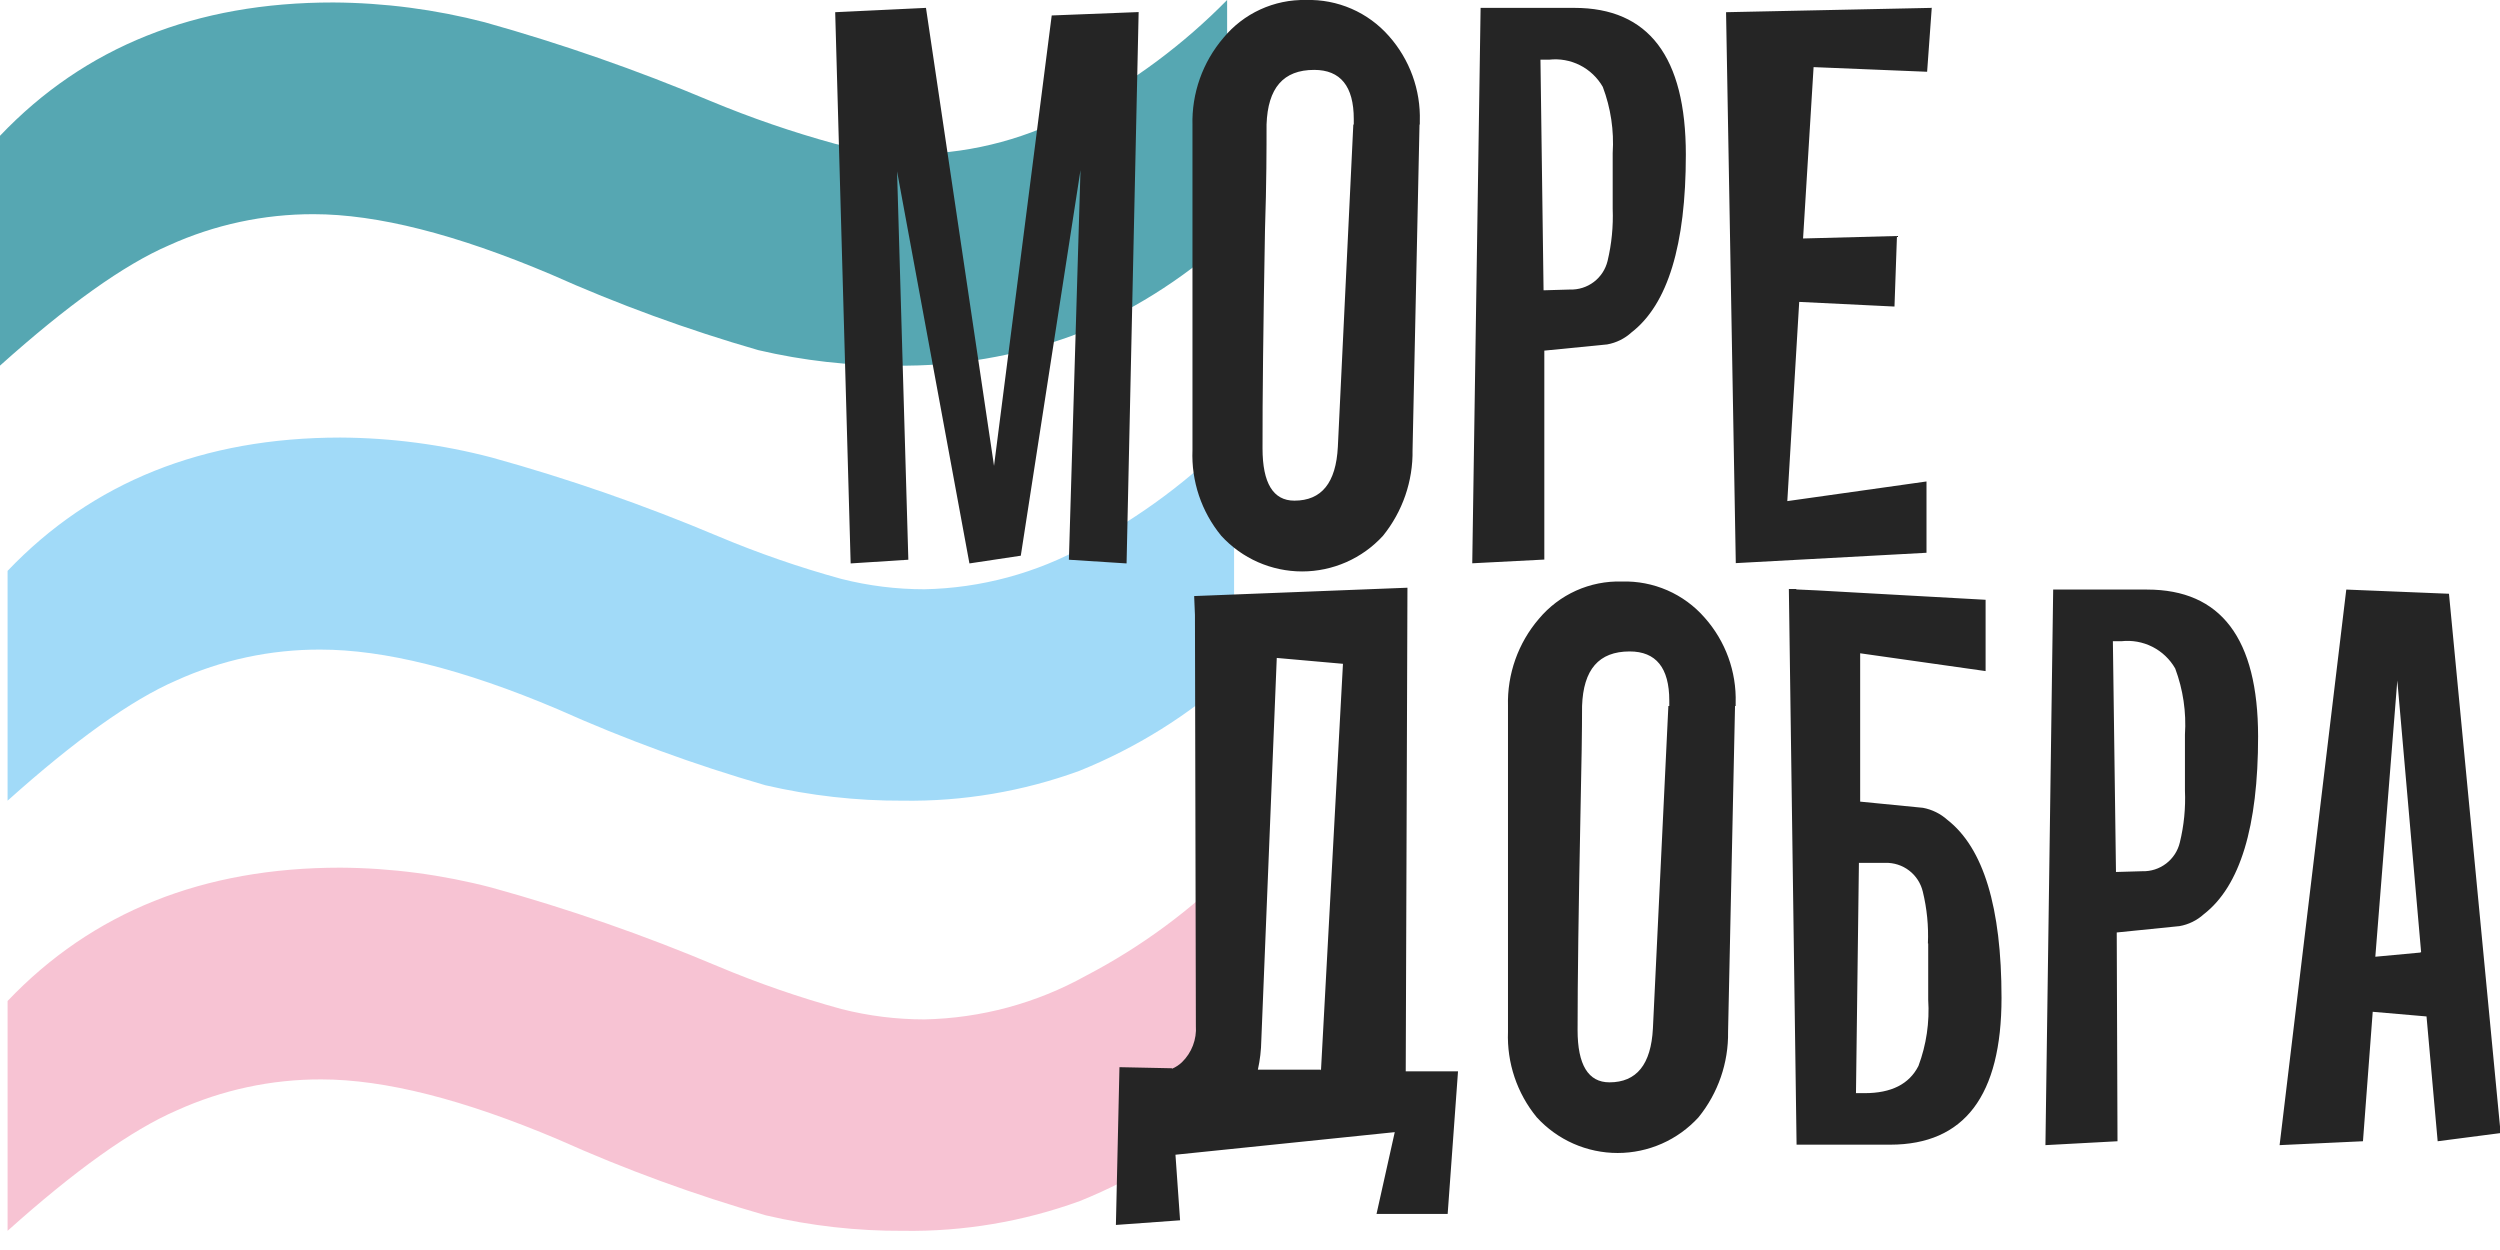
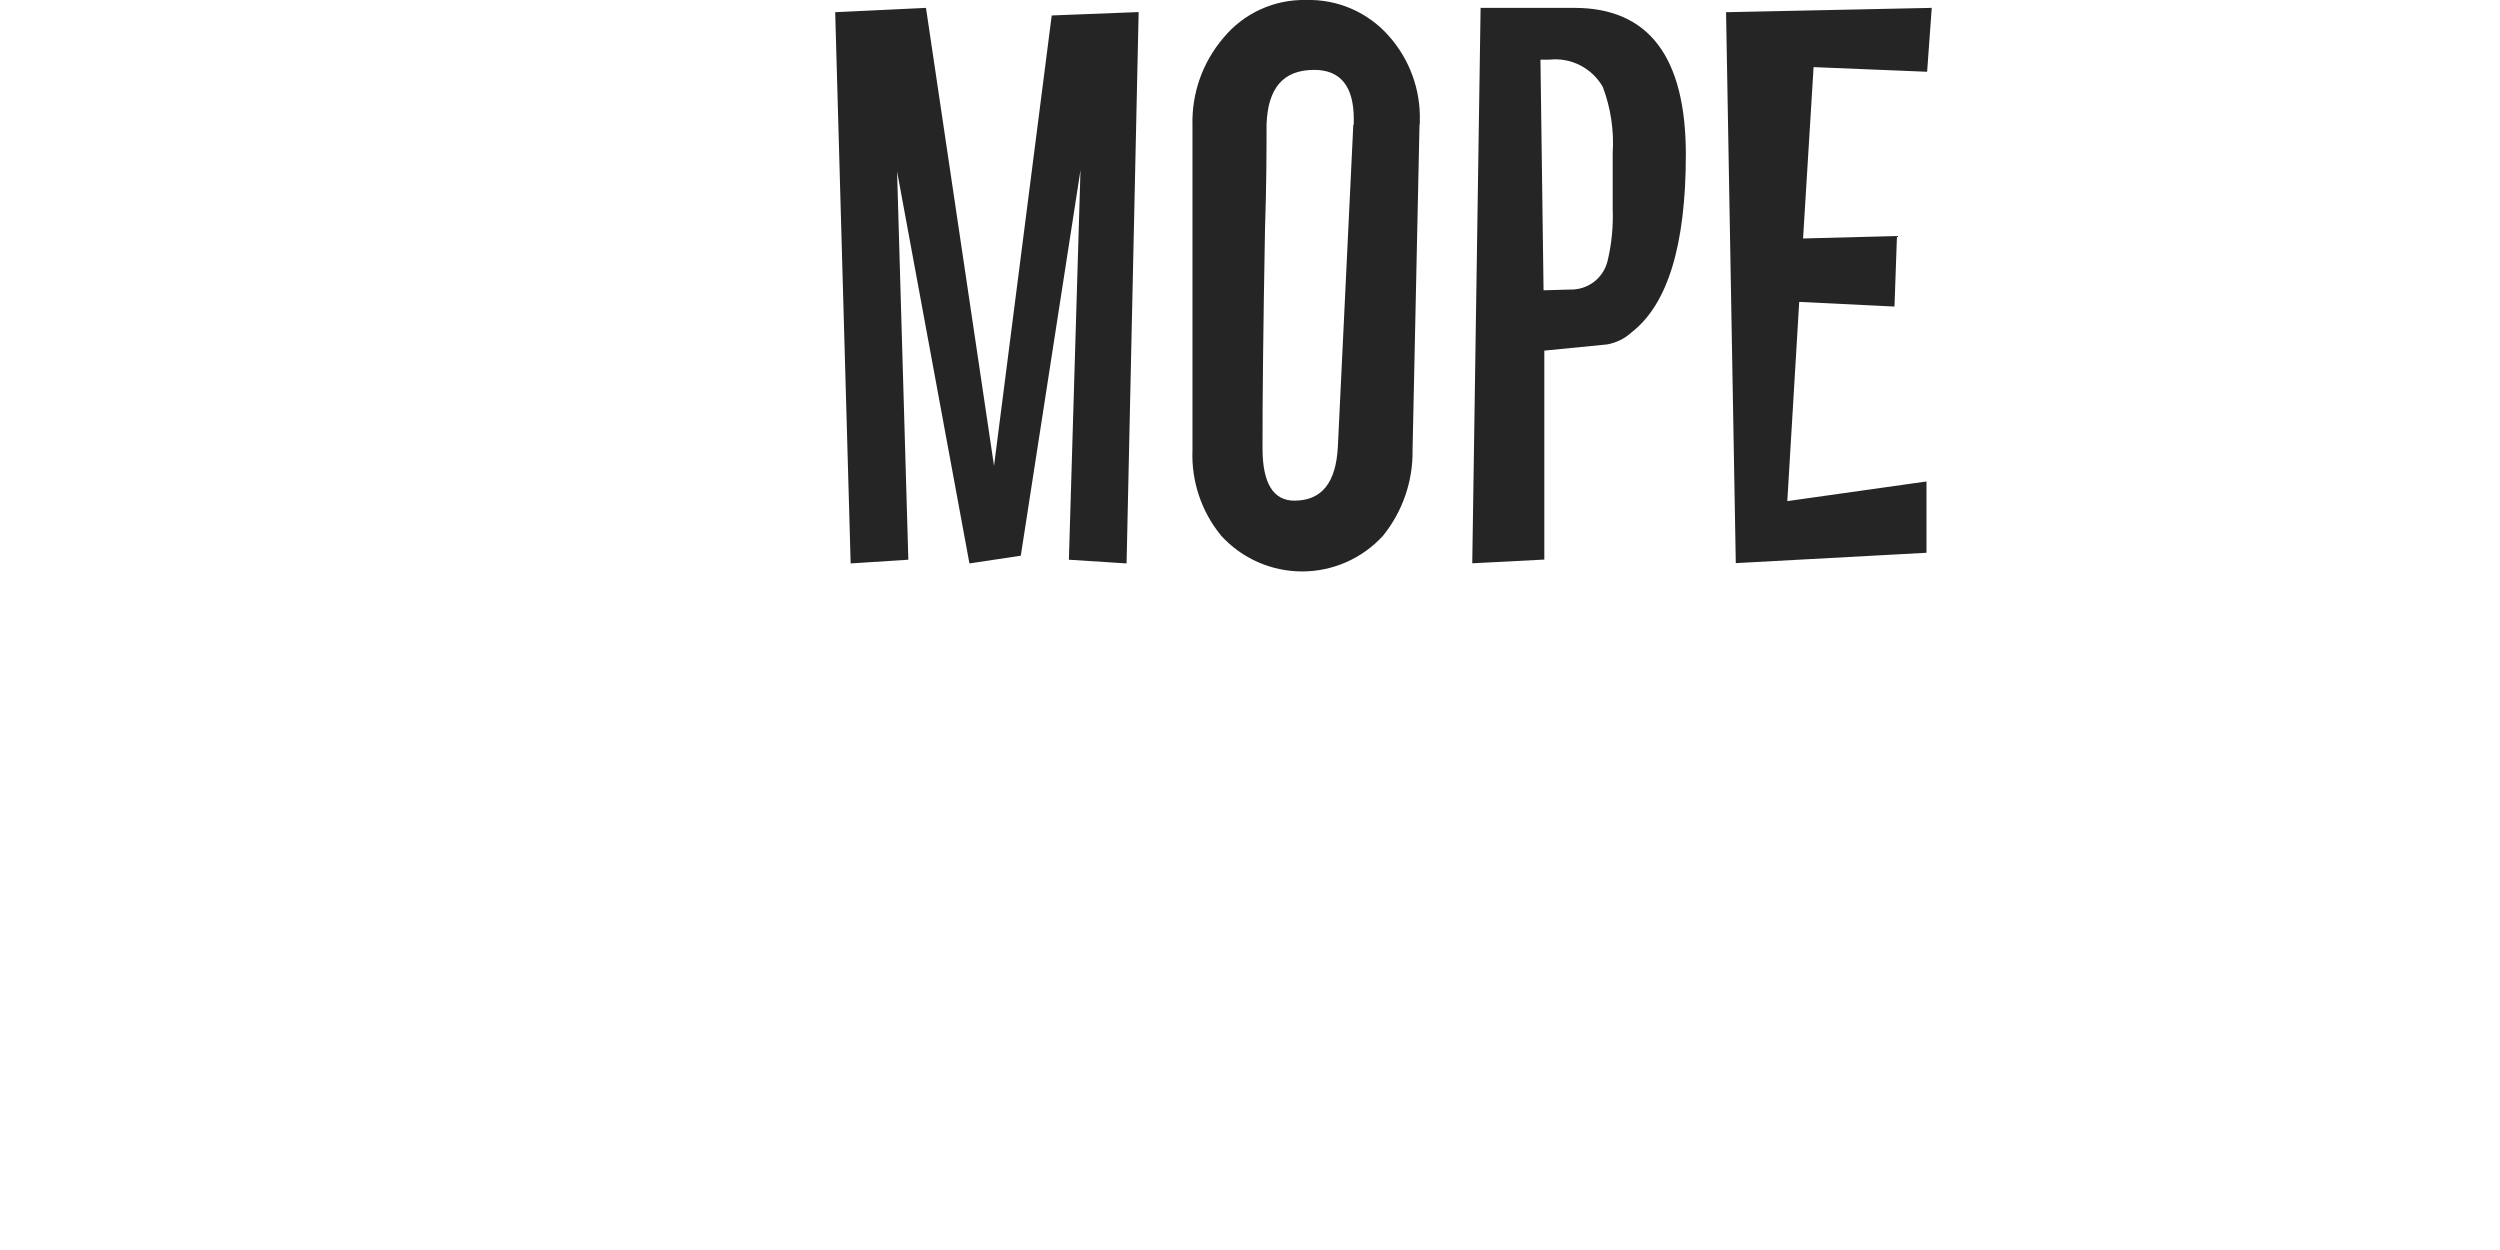
<svg xmlns="http://www.w3.org/2000/svg" width="92" height="46" viewBox="0 0 92 46" fill="none">
  <g clip-path="url(#clip0_207_965)">
-     <path d="M0 13.455V4.997C3.115 1.722 7.204 0.087 12.265 0.091C14.146 0.102 16.017 0.347 17.838 0.819C20.66 1.609 23.429 2.574 26.13 3.71C27.63 4.335 29.168 4.864 30.735 5.293C31.735 5.542 32.761 5.668 33.791 5.668C35.864 5.621 37.893 5.071 39.705 4.063C41.721 2.997 43.56 1.626 45.158 -0V8.799C43.485 10.309 41.558 11.511 39.466 12.35C37.383 13.112 35.178 13.486 32.96 13.455C31.259 13.464 29.563 13.273 27.906 12.885C25.3 12.135 22.75 11.203 20.274 10.097C16.779 8.617 13.876 7.882 11.543 7.882C9.712 7.878 7.901 8.266 6.232 9.021C4.553 9.744 2.47 11.241 0 13.455Z" fill="#56A7B2" />
-     <path d="M0.279 29.465V21.008C3.394 17.741 7.475 16.105 12.522 16.102C14.402 16.112 16.274 16.359 18.094 16.836C20.925 17.619 23.703 18.585 26.409 19.727C27.891 20.351 29.412 20.878 30.963 21.304C31.962 21.557 32.988 21.686 34.019 21.685C36.101 21.643 38.141 21.092 39.961 20.08C41.977 19.013 43.816 17.643 45.414 16.016V24.815C43.738 26.322 41.812 27.524 39.722 28.367C37.639 29.127 35.434 29.499 33.217 29.465C31.515 29.472 29.819 29.281 28.162 28.896C25.556 28.143 23.006 27.209 20.53 26.102C17.029 24.616 14.127 23.905 11.793 23.905C9.962 23.898 8.15 24.286 6.483 25.043C4.827 25.76 2.749 27.252 0.279 29.465Z" fill="#A1DAF8" />
-     <path d="M0.279 45.294V36.836C3.394 33.565 7.475 31.93 12.522 31.93C14.402 31.941 16.274 32.188 18.094 32.664C20.925 33.447 23.703 34.413 26.409 35.556C27.891 36.179 29.412 36.706 30.963 37.132C31.962 37.386 32.988 37.514 34.019 37.514C36.101 37.471 38.141 36.92 39.961 35.908C41.983 34.853 43.83 33.492 45.436 31.873V40.644C43.761 42.15 41.834 43.352 39.745 44.196C37.661 44.955 35.457 45.328 33.239 45.294C31.538 45.304 29.841 45.113 28.185 44.725C25.578 43.977 23.027 43.045 20.552 41.936C17.058 40.456 14.155 39.722 11.822 39.722C9.99 39.717 8.18 40.106 6.511 40.86C4.826 41.589 2.749 43.08 0.279 45.294Z" fill="#F7C3D3" />
    <path d="M41.902 0.444L41.458 20.734L39.335 20.598L39.762 6.261L37.565 20.45L35.675 20.734L33.012 6.306L33.427 20.598L31.304 20.734L30.735 0.449L34.076 0.29L36.58 17.143L38.703 0.569L41.902 0.444ZM52.238 4.582L51.982 16.562C52 17.708 51.615 18.824 50.895 19.716C50.517 20.13 50.057 20.46 49.545 20.686C49.032 20.912 48.478 21.029 47.918 21.029C47.358 21.029 46.804 20.912 46.291 20.686C45.779 20.46 45.319 20.13 44.941 19.716C44.213 18.83 43.836 17.708 43.883 16.562V4.61C43.851 3.434 44.256 2.288 45.021 1.394C45.389 0.947 45.854 0.589 46.38 0.348C46.907 0.106 47.481 -0.013 48.06 -0C48.635 -0.017 49.206 0.093 49.734 0.322C50.261 0.551 50.731 0.894 51.111 1.326C51.877 2.188 52.285 3.31 52.249 4.462C52.249 4.542 52.249 4.582 52.249 4.582H52.238ZM49.819 4.582V4.382C49.819 3.176 49.33 2.572 48.362 2.572C47.224 2.572 46.655 3.238 46.609 4.582C46.609 5.441 46.609 6.733 46.552 8.446C46.488 12.021 46.457 14.705 46.461 16.5C46.461 17.78 46.854 18.424 47.633 18.424C48.635 18.424 49.165 17.769 49.233 16.443L49.802 4.582H49.819ZM62.039 5.691C62.039 9.015 61.373 11.201 60.041 12.231C59.79 12.461 59.478 12.615 59.142 12.675L56.831 12.903V20.592L54.179 20.729L54.486 0.29H57.935C60.671 0.29 62.039 2.09 62.039 5.691ZM59.347 7.678V5.634C59.4 4.806 59.276 3.975 58.983 3.198C58.787 2.856 58.495 2.578 58.143 2.4C57.791 2.222 57.394 2.151 57.002 2.197H56.689L56.803 10.683L57.77 10.655C58.088 10.666 58.399 10.568 58.653 10.376C58.906 10.184 59.084 9.91 59.159 9.602C59.309 8.974 59.372 8.328 59.347 7.683V7.678ZM71.089 0.279L70.918 2.641L66.74 2.47L66.353 8.776L69.808 8.685L69.717 11.281L66.211 11.11L65.773 18.441L70.895 17.718V20.342L63.877 20.723L63.519 0.449L71.078 0.29L71.089 0.279Z" fill="#252525" />
-     <path d="M43.131 39.329C43.267 39.272 43.39 39.191 43.496 39.09C43.674 38.917 43.812 38.707 43.9 38.475C43.989 38.243 44.025 37.994 44.008 37.747L43.974 22.63L43.945 21.935L51.794 21.628L51.731 39.426H53.655L53.274 44.673H50.656L51.327 41.663L43.257 42.494L43.427 44.907L41.065 45.078L41.196 39.272L43.131 39.312V39.329ZM48.612 39.392L49.421 24.428L46.985 24.212L46.416 38.287C46.41 38.649 46.368 39.01 46.29 39.363H48.601L48.612 39.392ZM63.849 25.982L63.593 37.969C63.611 39.113 63.226 40.227 62.506 41.116C62.128 41.53 61.668 41.861 61.156 42.087C60.643 42.313 60.089 42.43 59.529 42.43C58.969 42.43 58.415 42.313 57.902 42.087C57.39 41.861 56.93 41.53 56.552 41.116C55.826 40.232 55.45 39.112 55.494 37.969V25.982C55.461 24.808 55.867 23.663 56.632 22.772C57.004 22.328 57.471 21.973 58 21.735C58.528 21.498 59.104 21.383 59.683 21.4C60.258 21.383 60.83 21.493 61.358 21.723C61.885 21.953 62.355 22.298 62.733 22.732C63.499 23.594 63.907 24.716 63.872 25.868C63.872 25.942 63.872 25.982 63.872 25.982H63.849ZM61.43 25.982V25.783C61.43 24.576 60.941 23.973 59.973 23.973C58.835 23.973 58.266 24.639 58.22 25.982C58.22 26.847 58.201 28.135 58.163 29.847C58.091 33.421 58.055 36.108 58.055 37.906C58.055 39.187 58.448 39.83 59.227 39.83C60.229 39.83 60.758 39.17 60.827 37.849L61.396 25.982H61.43ZM70.947 34.719C70.975 34.078 70.911 33.435 70.759 32.812C70.685 32.503 70.508 32.229 70.256 32.036C70.004 31.843 69.693 31.744 69.376 31.753H68.408L68.3 40.228H68.619C69.598 40.228 70.258 39.898 70.599 39.227C70.89 38.449 71.012 37.619 70.958 36.791V34.719H70.947ZM66.097 21.691L66.843 21.725L68.465 21.816L73.07 22.072V24.696L68.454 24.041V29.5L70.764 29.727C71.099 29.79 71.41 29.943 71.664 30.171C72.992 31.207 73.656 33.391 73.656 36.722C73.656 40.319 72.292 42.12 69.564 42.124H66.114L65.83 21.674H66.114L66.097 21.691ZM83.098 27.098C83.098 30.422 82.438 32.607 81.1 33.643C80.85 33.87 80.54 34.022 80.207 34.081L77.896 34.315L77.924 41.998L75.272 42.141L75.557 21.696H79.012C81.732 21.696 83.094 23.497 83.098 27.098ZM80.406 29.09V27.035C80.46 26.207 80.338 25.377 80.047 24.599C79.851 24.257 79.559 23.98 79.207 23.802C78.855 23.624 78.459 23.553 78.067 23.597H77.754L77.868 32.089L78.835 32.061C79.152 32.071 79.463 31.971 79.715 31.778C79.967 31.585 80.145 31.311 80.218 31.002C80.371 30.377 80.434 29.733 80.406 29.09ZM92.023 41.697L89.706 41.998L89.296 37.405L87.316 37.234L86.957 41.998L83.889 42.141L86.343 21.696L90.122 21.85L92.023 41.697ZM89.097 35.038L88.221 25.043L87.412 35.208L89.057 35.055L89.097 35.038Z" fill="#252525" />
  </g>
  <defs>
    <clipPath id="clip0_207_965">
      <rect width="92" height="45.294" fill="white" />
    </clipPath>
  </defs>
</svg>